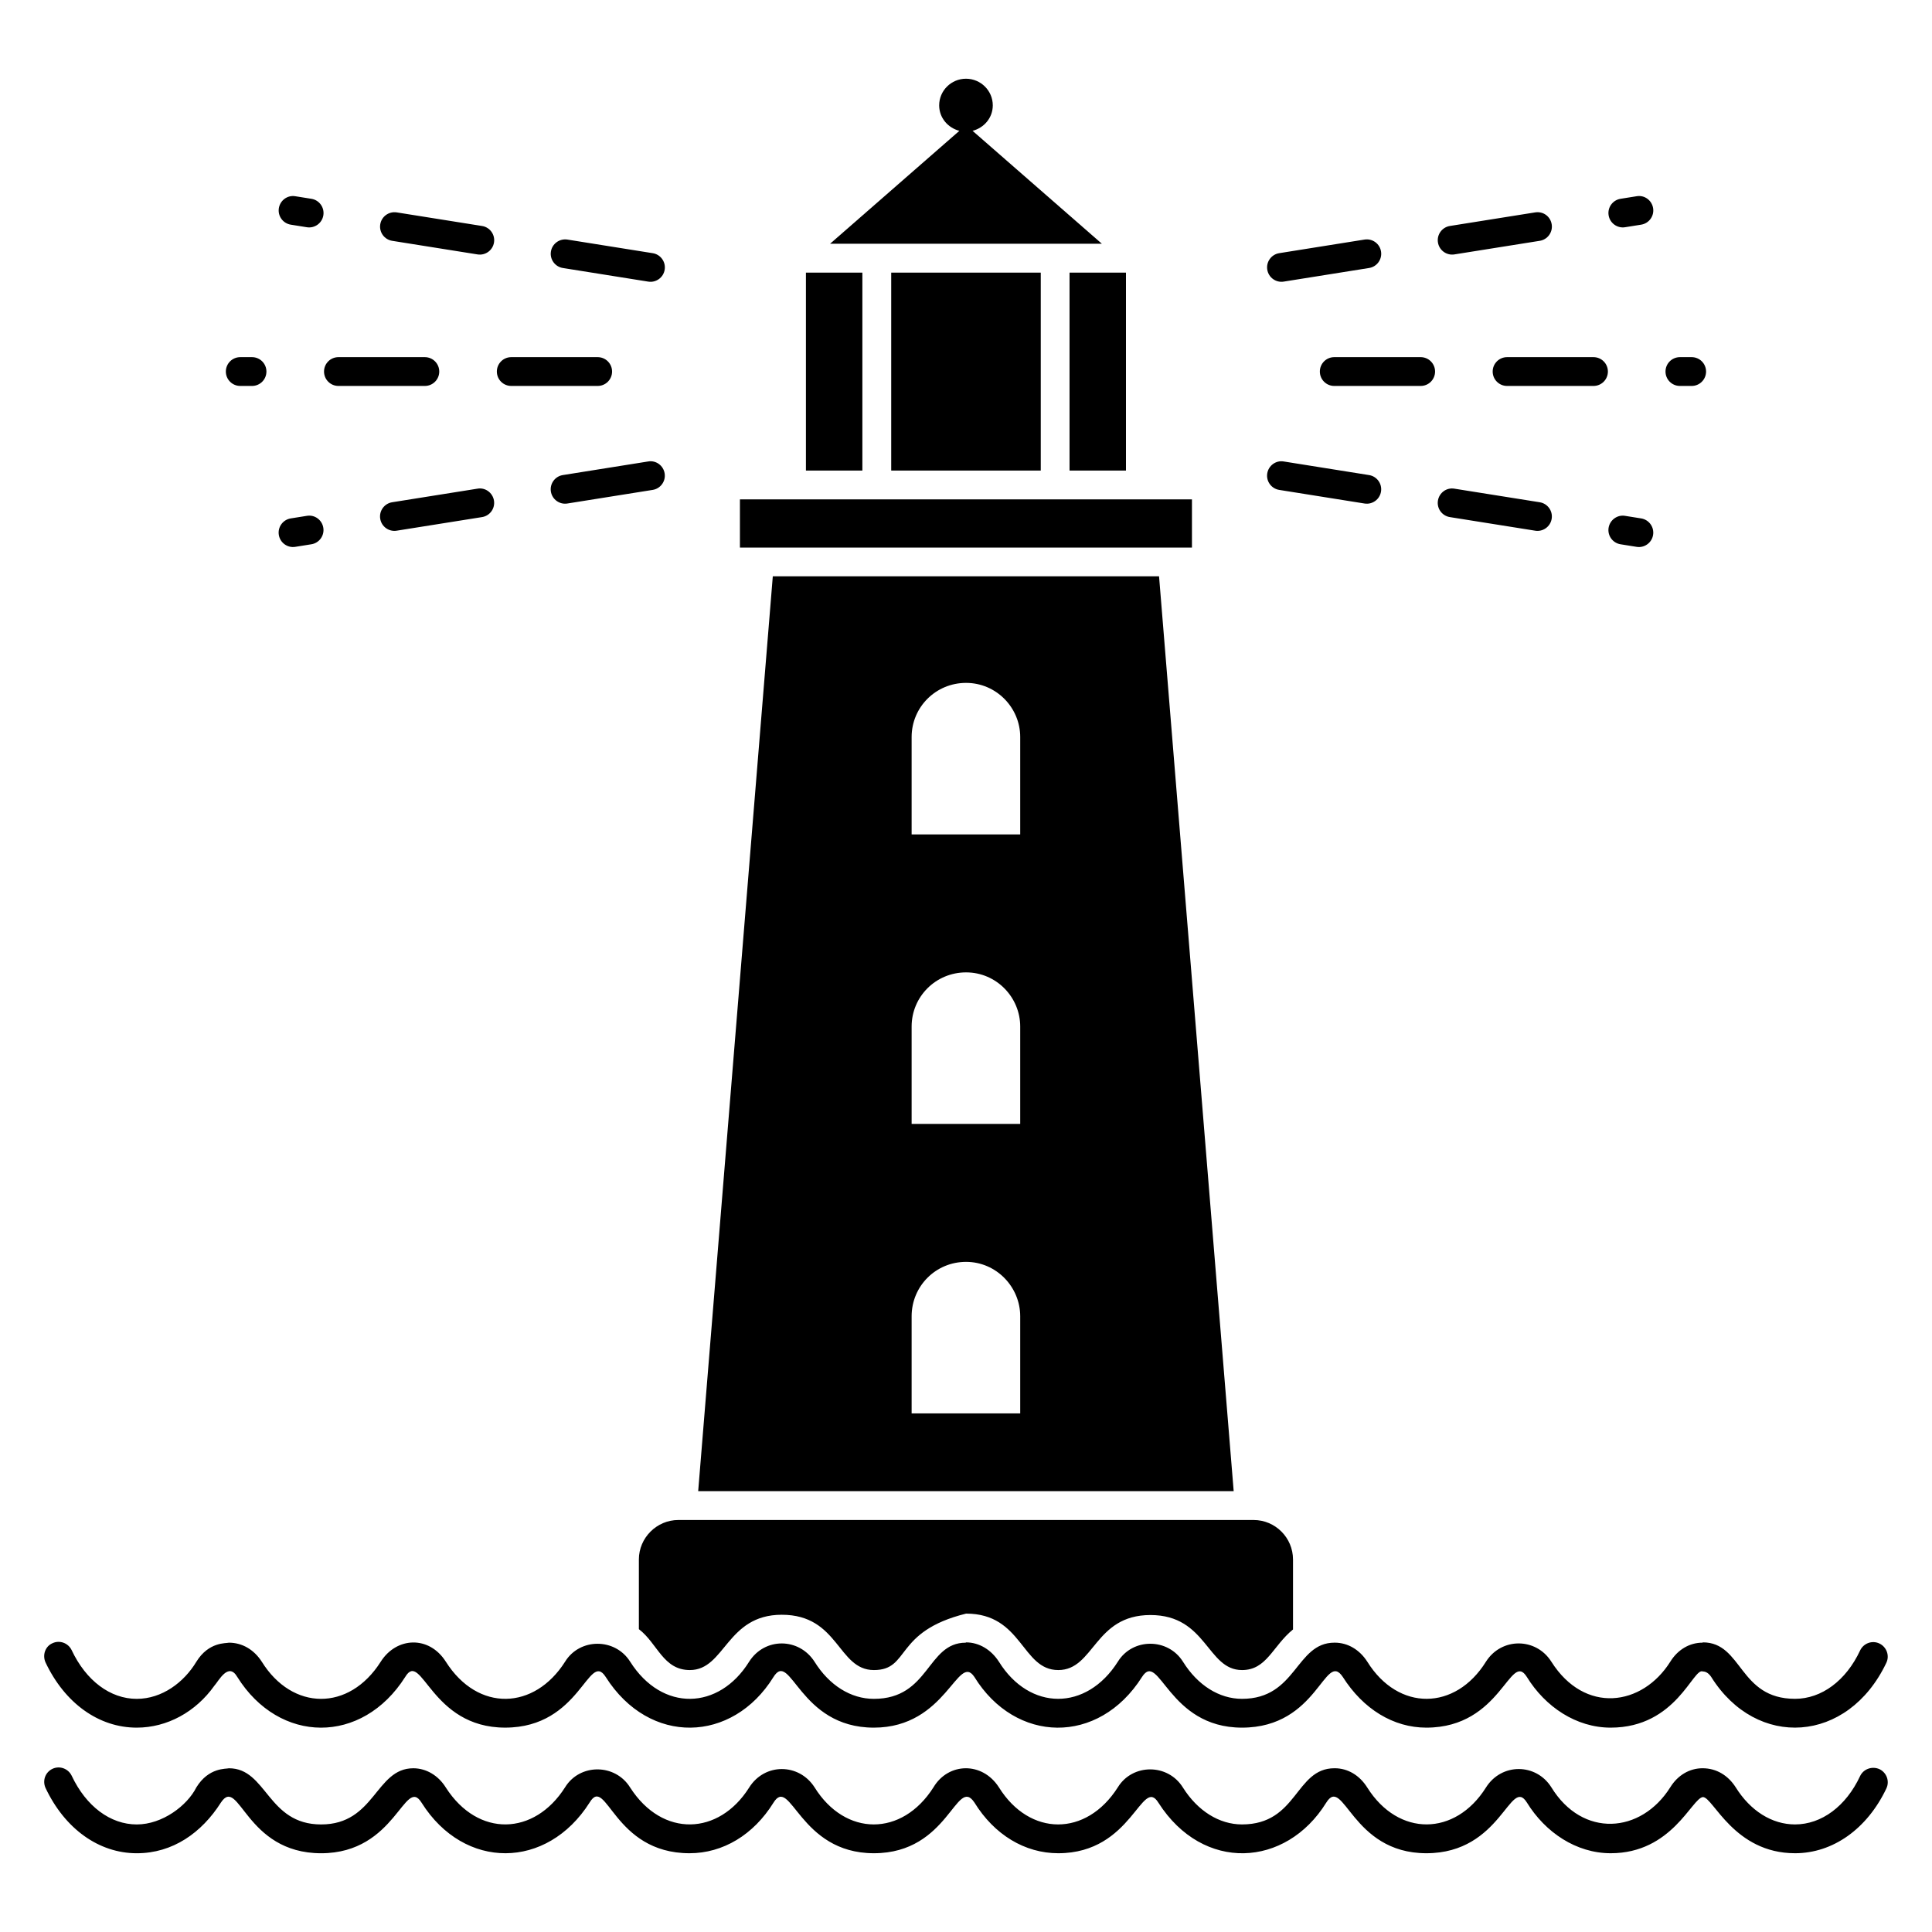
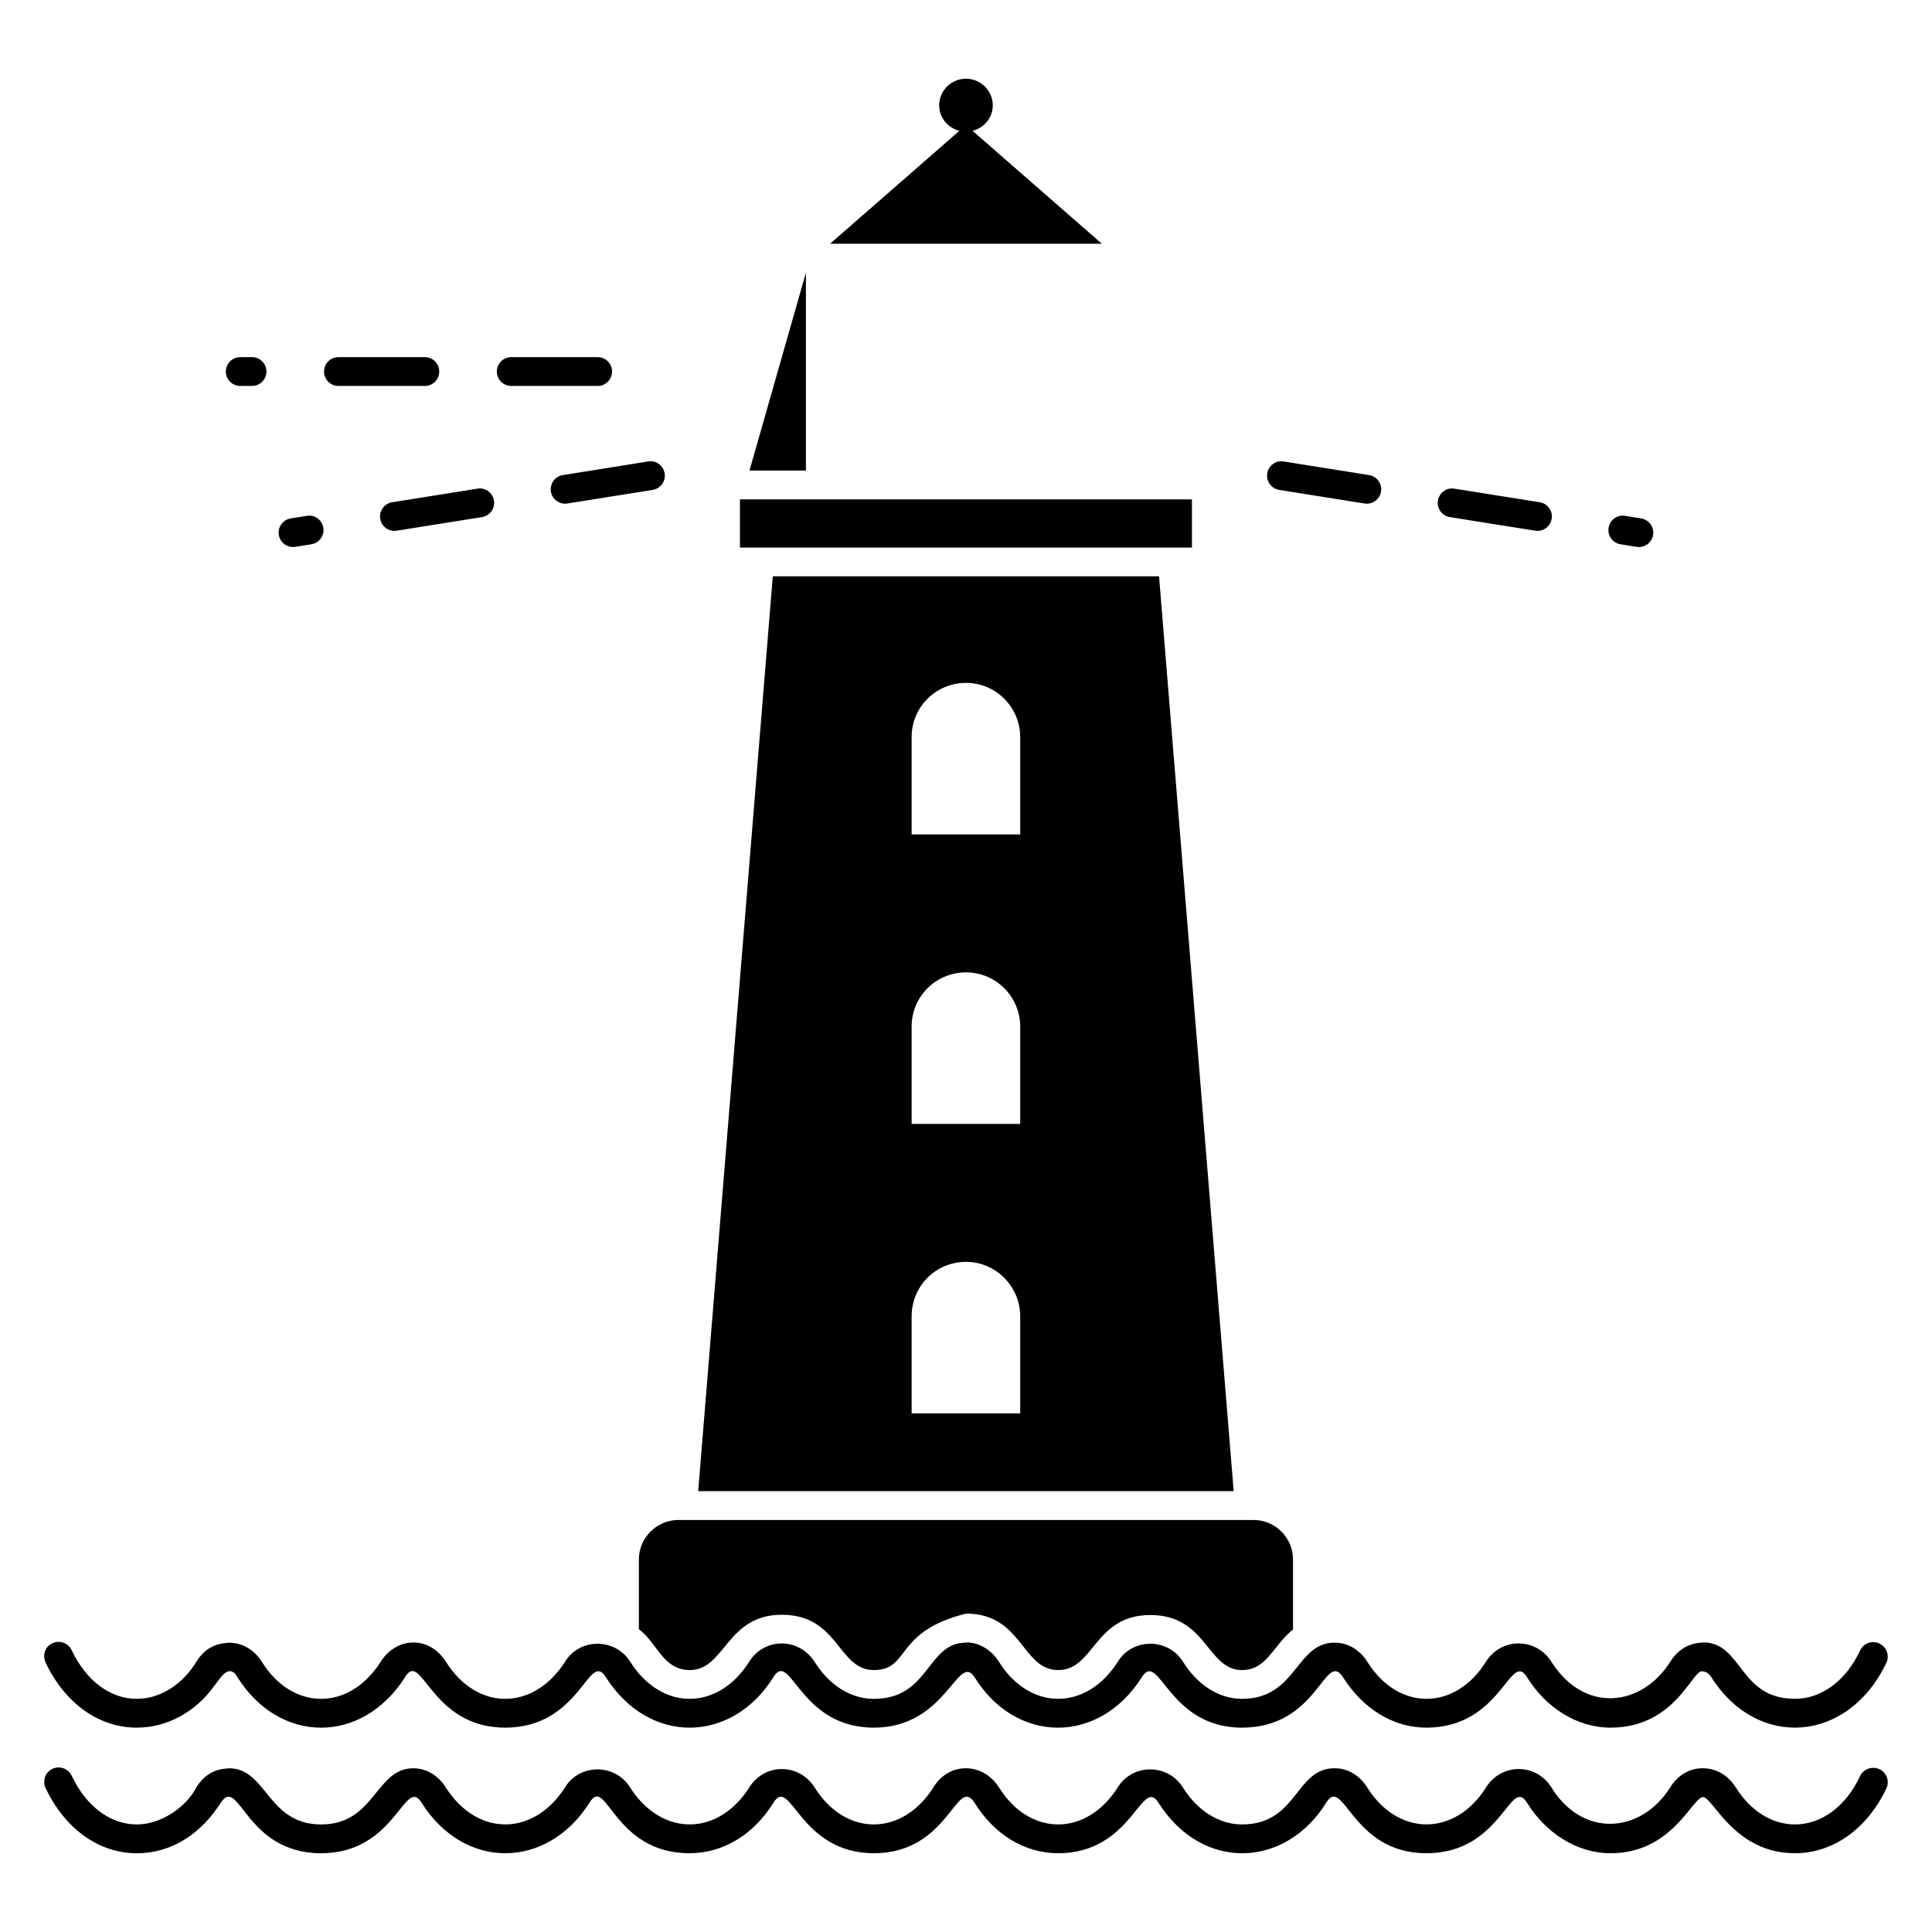
<svg xmlns="http://www.w3.org/2000/svg" fill="#000000" width="800px" height="800px" version="1.1" viewBox="144 144 512 512">
  <g>
    <path d="m486.66 557.27v18.551c-5.422 4.418-6.949 10.762-13.512 10.762-9.309 0-9.273-14.582-24.273-14.582-14.918 0-14.852 14.582-24.426 14.582-9.738 0-9.438-14.961-24.426-14.961-19.18 4.746-14.738 14.961-24.426 14.961-9.641 0-9.223-14.656-24.426-14.656-14.688 0-14.996 14.656-24.352 14.656-7.09 0-8.57-7.074-13.512-10.84v-18.473c0-5.727 4.734-10.457 10.457-10.457h152.44c5.797 0 10.453 4.731 10.453 10.457z" />
    <path d="m436 208.59-34.258-29.918c3.051-0.797 5.356-3.453 5.356-6.75 0-3.891-3.188-7.059-7.106-7.059-3.914 0-7.102 3.168-7.102 7.059 0 3.297 2.305 5.949 5.352 6.75l-34.258 29.918h72.016z" />
-     <path d="m427.44 216.25h14.953v52.453h-14.953z" />
-     <path d="m357.58 216.25h14.957v52.453h-14.957z" />
+     <path d="m357.58 216.25v52.453h-14.957z" />
    <path d="m340.09 276.34v12.773h119.79v-12.773h-119.79z" />
-     <path d="m380.18 216.25h39.633v52.453h-39.633z" />
    <path d="m451.16 296.73h-102.36l-19.773 242.44h141.91zm-36.793 221.83h-28.777v-25.727c0-8.016 6.414-14.426 14.426-14.426 8.016 0 14.352 6.641 14.352 14.426zm0-76.715h-28.777v-25.801c0-7.938 6.414-14.352 14.426-14.352 8.09 0 14.352 6.641 14.352 14.352zm0-76.719h-28.777v-25.801c0-7.938 6.414-14.352 14.426-14.352 8.016 0 14.352 6.566 14.352 14.352z" />
-     <path d="m479.84 215.46c-0.332-2.078 1.086-4.035 3.168-4.367l22.613-3.606c2.082-0.328 4.039 1.09 4.367 3.168 0.332 2.078-1.086 4.035-3.168 4.367l-22.613 3.606c-2.027 0.34-4.031-1.047-4.367-3.168zm45.23-7.207c-0.332-2.078 1.086-4.035 3.168-4.367l22.613-3.602c2.137-0.332 4.035 1.09 4.367 3.168 0.332 2.078-1.086 4.035-3.168 4.367l-22.613 3.602c-2.027 0.34-4.031-1.051-4.367-3.168zm45.23-7.203c-0.332-2.078 1.086-4.035 3.168-4.367l4.258-0.68c2.086-0.367 4.039 1.09 4.367 3.168 0.332 2.078-1.086 4.035-3.168 4.367l-4.258 0.68c-2.027 0.336-4.031-1.051-4.367-3.168z" />
-     <path d="m592.31 246.28h-3.117c-2.109 0-3.816-1.707-3.816-3.816s1.707-3.816 3.816-3.816h3.117c2.109 0 3.816 1.707 3.816 3.816s-1.707 3.816-3.816 3.816zm-26.016 0h-22.902c-2.109 0-3.816-1.707-3.816-3.816s1.707-3.816 3.816-3.816h22.902c2.109 0 3.816 1.707 3.816 3.816s-1.707 3.816-3.816 3.816zm-45.801 0h-22.902c-2.109 0-3.816-1.707-3.816-3.816s1.707-3.816 3.816-3.816h22.902c2.109 0 3.816 1.707 3.816 3.816s-1.707 3.816-3.816 3.816z" />
    <path d="m577.72 288.92-4.258-0.68c-2.082-0.332-3.5-2.289-3.168-4.367 0.332-2.074 2.316-3.523 4.367-3.168l4.258 0.68c2.082 0.332 3.5 2.289 3.168 4.367-0.336 2.117-2.34 3.508-4.367 3.168zm-26.875-4.281-22.613-3.602c-2.082-0.332-3.5-2.289-3.168-4.367 0.332-2.074 2.262-3.523 4.367-3.168l22.613 3.602c2.082 0.332 3.5 2.289 3.168 4.367-0.332 2.098-2.312 3.504-4.367 3.168zm-45.23-7.203-22.613-3.606c-2.082-0.332-3.5-2.289-3.168-4.367 0.328-2.074 2.285-3.523 4.367-3.168l22.613 3.606c2.082 0.332 3.5 2.289 3.168 4.367-0.336 2.117-2.34 3.504-4.367 3.168z" />
-     <path d="m315.78 218.63-22.613-3.606c-2.082-0.332-3.5-2.289-3.168-4.367 0.332-2.074 2.281-3.488 4.367-3.168l22.613 3.606c2.082 0.332 3.5 2.289 3.168 4.367-0.332 2.117-2.336 3.508-4.367 3.168zm-45.23-7.207-22.613-3.602c-2.082-0.332-3.5-2.289-3.168-4.367 0.332-2.074 2.269-3.488 4.367-3.168l22.613 3.602c2.082 0.332 3.5 2.289 3.168 4.367-0.332 2.098-2.309 3.504-4.367 3.168zm-45.23-7.203-4.254-0.68c-2.086-0.332-3.5-2.289-3.168-4.367 0.332-2.074 2.281-3.523 4.367-3.168l4.258 0.68c2.082 0.332 3.5 2.289 3.168 4.367-0.336 2.117-2.34 3.504-4.371 3.168z" />
    <path d="m302.39 246.28h-22.902c-2.109 0-3.816-1.707-3.816-3.816s1.707-3.816 3.816-3.816h22.902c2.109 0 3.816 1.707 3.816 3.816s-1.707 3.816-3.816 3.816zm-45.801 0h-22.902c-2.109 0-3.816-1.707-3.816-3.816s1.707-3.816 3.816-3.816h22.902c2.109 0 3.816 1.707 3.816 3.816s-1.707 3.816-3.816 3.816zm-45.801 0h-3.121c-2.109 0-3.816-1.707-3.816-3.816s1.707-3.816 3.816-3.816h3.121c2.109 0 3.816 1.707 3.816 3.816s-1.707 3.816-3.816 3.816z" />
    <path d="m217.89 285.75c-0.332-2.078 1.086-4.035 3.168-4.367l4.258-0.68c2.09-0.363 4.039 1.09 4.367 3.168 0.332 2.078-1.086 4.035-3.168 4.367l-4.258 0.68c-2.027 0.34-4.031-1.047-4.367-3.168zm26.871-4.281c-0.332-2.078 1.086-4.035 3.168-4.367l22.613-3.602c2.07-0.367 4.035 1.09 4.367 3.168 0.332 2.078-1.086 4.035-3.168 4.367l-22.613 3.602c-2.059 0.336-4.035-1.07-4.367-3.168zm45.23-7.203c-0.332-2.078 1.086-4.035 3.168-4.367l22.613-3.606c2.078-0.363 4.039 1.09 4.367 3.168 0.332 2.078-1.086 4.035-3.168 4.367l-22.613 3.606c-2.023 0.336-4.031-1.051-4.367-3.168z" />
    <path d="m643.91 617.95c-5.113 10.762-14.199 17.176-24.199 17.176-16.199 0-21.715-14.887-24.426-14.887-2.945 0.328-8.215 14.887-24.426 14.887-9.148 0-17.34-5.516-22.215-13.434-4.445-7.109-6.668 13.434-26.641 13.434-19.922 0-21.922-20.902-26.566-13.359-10.672 17.168-32.617 18.461-44.426 0-4.457-7.242-6.832 13.359-26.562 13.359-8.855 0-16.945-4.887-22.215-13.434-4.82-7.231-6.707 13.434-26.641 13.434-19.859 0-22.055-20.809-26.641-13.359-5.266 8.473-13.359 13.359-22.215 13.359-20.246 0-22.02-20.883-26.488-13.434-11.293 17.816-33.211 17.984-44.504 0.078-4.516-7.336-6.715 13.359-26.641 13.359-20.141 0-21.715-20.711-26.562-13.434-5.106 8.023-12.781 13.434-22.289 13.434-10.078 0-19.082-6.488-24.199-17.328-0.84-1.91-0.078-4.121 1.832-5.039 1.91-0.914 4.199-0.078 5.113 1.832 3.816 8.09 10.23 12.902 17.25 12.902 6.793 0 13.375-5 15.801-9.848 3.285-5.309 7.852-4.824 8.625-5.039 10.066 0 10.168 14.887 24.426 14.887 14.312 0 14.391-14.887 24.426-14.887 3.434 0 6.641 1.91 8.625 5.113 8.543 13.305 23.465 12.758 31.602-0.074 3.894-6.336 13.281-6.336 17.25 0.074 8.562 13.336 23.527 12.699 31.527 0 4.121-6.566 13.207-6.488 17.328-0.074 8.137 13.082 23.176 13.168 31.527 0 3.902-6.559 12.902-6.883 17.328 0 8.137 13.082 23.176 13.168 31.527 0 3.894-6.336 13.281-6.336 17.25 0.074 3.894 6.184 9.617 9.77 15.648 9.77 14.785 0 14.059-14.887 24.504-14.887h0.074c3.434 0 6.566 1.832 8.625 5.113 8.27 13.133 23.324 12.91 31.449 0 4.121-6.566 13.281-6.488 17.328-0.074 8.258 13.477 23.773 12.332 31.527 0 1.984-3.207 5.113-5.039 8.551-5.039 3.758 0 6.805 1.965 8.777 5.039 3.894 6.258 9.617 9.848 15.727 9.848 7.023 0 13.512-4.809 17.25-12.824 0.914-1.91 3.207-2.672 5.113-1.832 1.918 0.914 2.758 3.203 1.844 5.113z" />
    <path d="m156.05 584.52c-0.84-1.91-0.078-4.199 1.832-5.039 1.91-0.918 4.199-0.078 5.113 1.832 3.816 8.09 10.23 12.902 17.25 12.902 6.688 0 12.504-4.356 15.801-9.848 3.285-5.309 7.852-4.824 8.625-5.039 3.512 0 6.641 1.832 8.703 5.039 8.09 13.012 23.125 13.25 31.527 0 4.176-6.586 12.82-6.988 17.25 0 8.523 13.438 23.48 12.809 31.602 0 3.894-6.336 13.281-6.336 17.25 0 8.492 13.391 23.535 12.852 31.527 0 4.121-6.488 13.207-6.41 17.328 0 3.894 6.258 9.617 9.848 15.727 9.848 14.805 0 14.012-14.887 24.352-14.887 0 0 0-0.078 0.078-0.078 3.434 0 6.641 1.91 8.703 5.113 8.137 13.082 23.176 13.168 31.527 0 3.894-6.336 13.281-6.336 17.25 0 3.894 6.258 9.617 9.848 15.648 9.848 14.527 0 14.184-14.887 24.504-14.887h0.074c3.434 0 6.566 1.832 8.625 5.039 8.234 13.242 23.359 13.008 31.449 0 4.121-6.488 13.281-6.41 17.328 0 8.836 13.953 24.074 11.848 31.527 0 1.984-3.207 5.113-5.039 8.551-5.039 0.078 0 0.078-0.078 0.078-0.078 10.559 0 9.461 14.961 24.426 14.961 7.023 0 13.512-4.809 17.25-12.824 0.914-1.91 3.207-2.75 5.113-1.832 1.91 0.914 2.746 3.207 1.832 5.113-10.191 21.445-34.41 22.945-46.41 3.742-0.609-0.914-1.375-1.449-2.215-1.449-2.578-1.145-6.973 14.887-24.426 14.887-9.148 0-17.34-5.516-22.215-13.434-4.445-7.109-6.668 13.434-26.641 13.434-8.703 0-16.719-4.887-22.137-13.434-4.797-7.195-6.457 13.434-26.719 13.434-19.66 0-21.914-20.582-26.488-13.434-11.543 18.211-33.562 17.633-44.426 0-4.41-6.613-7.359 13.434-26.641 13.434-19.93 0-22.012-20.879-26.641-13.359-10.836 17.43-32.824 18.227-44.426-0.078-4.574-7.148-6.594 13.434-26.641 13.434-19.797 0-22.109-20.734-26.488-13.434-11.434 18.035-33.371 17.812-44.504 0-2.352-4.031-4.887 1.012-6.106 2.367-4.887 6.871-12.441 11.07-20.535 11.07-10.074 0.004-19.082-6.484-24.195-17.324z" />
  </g>
</svg>